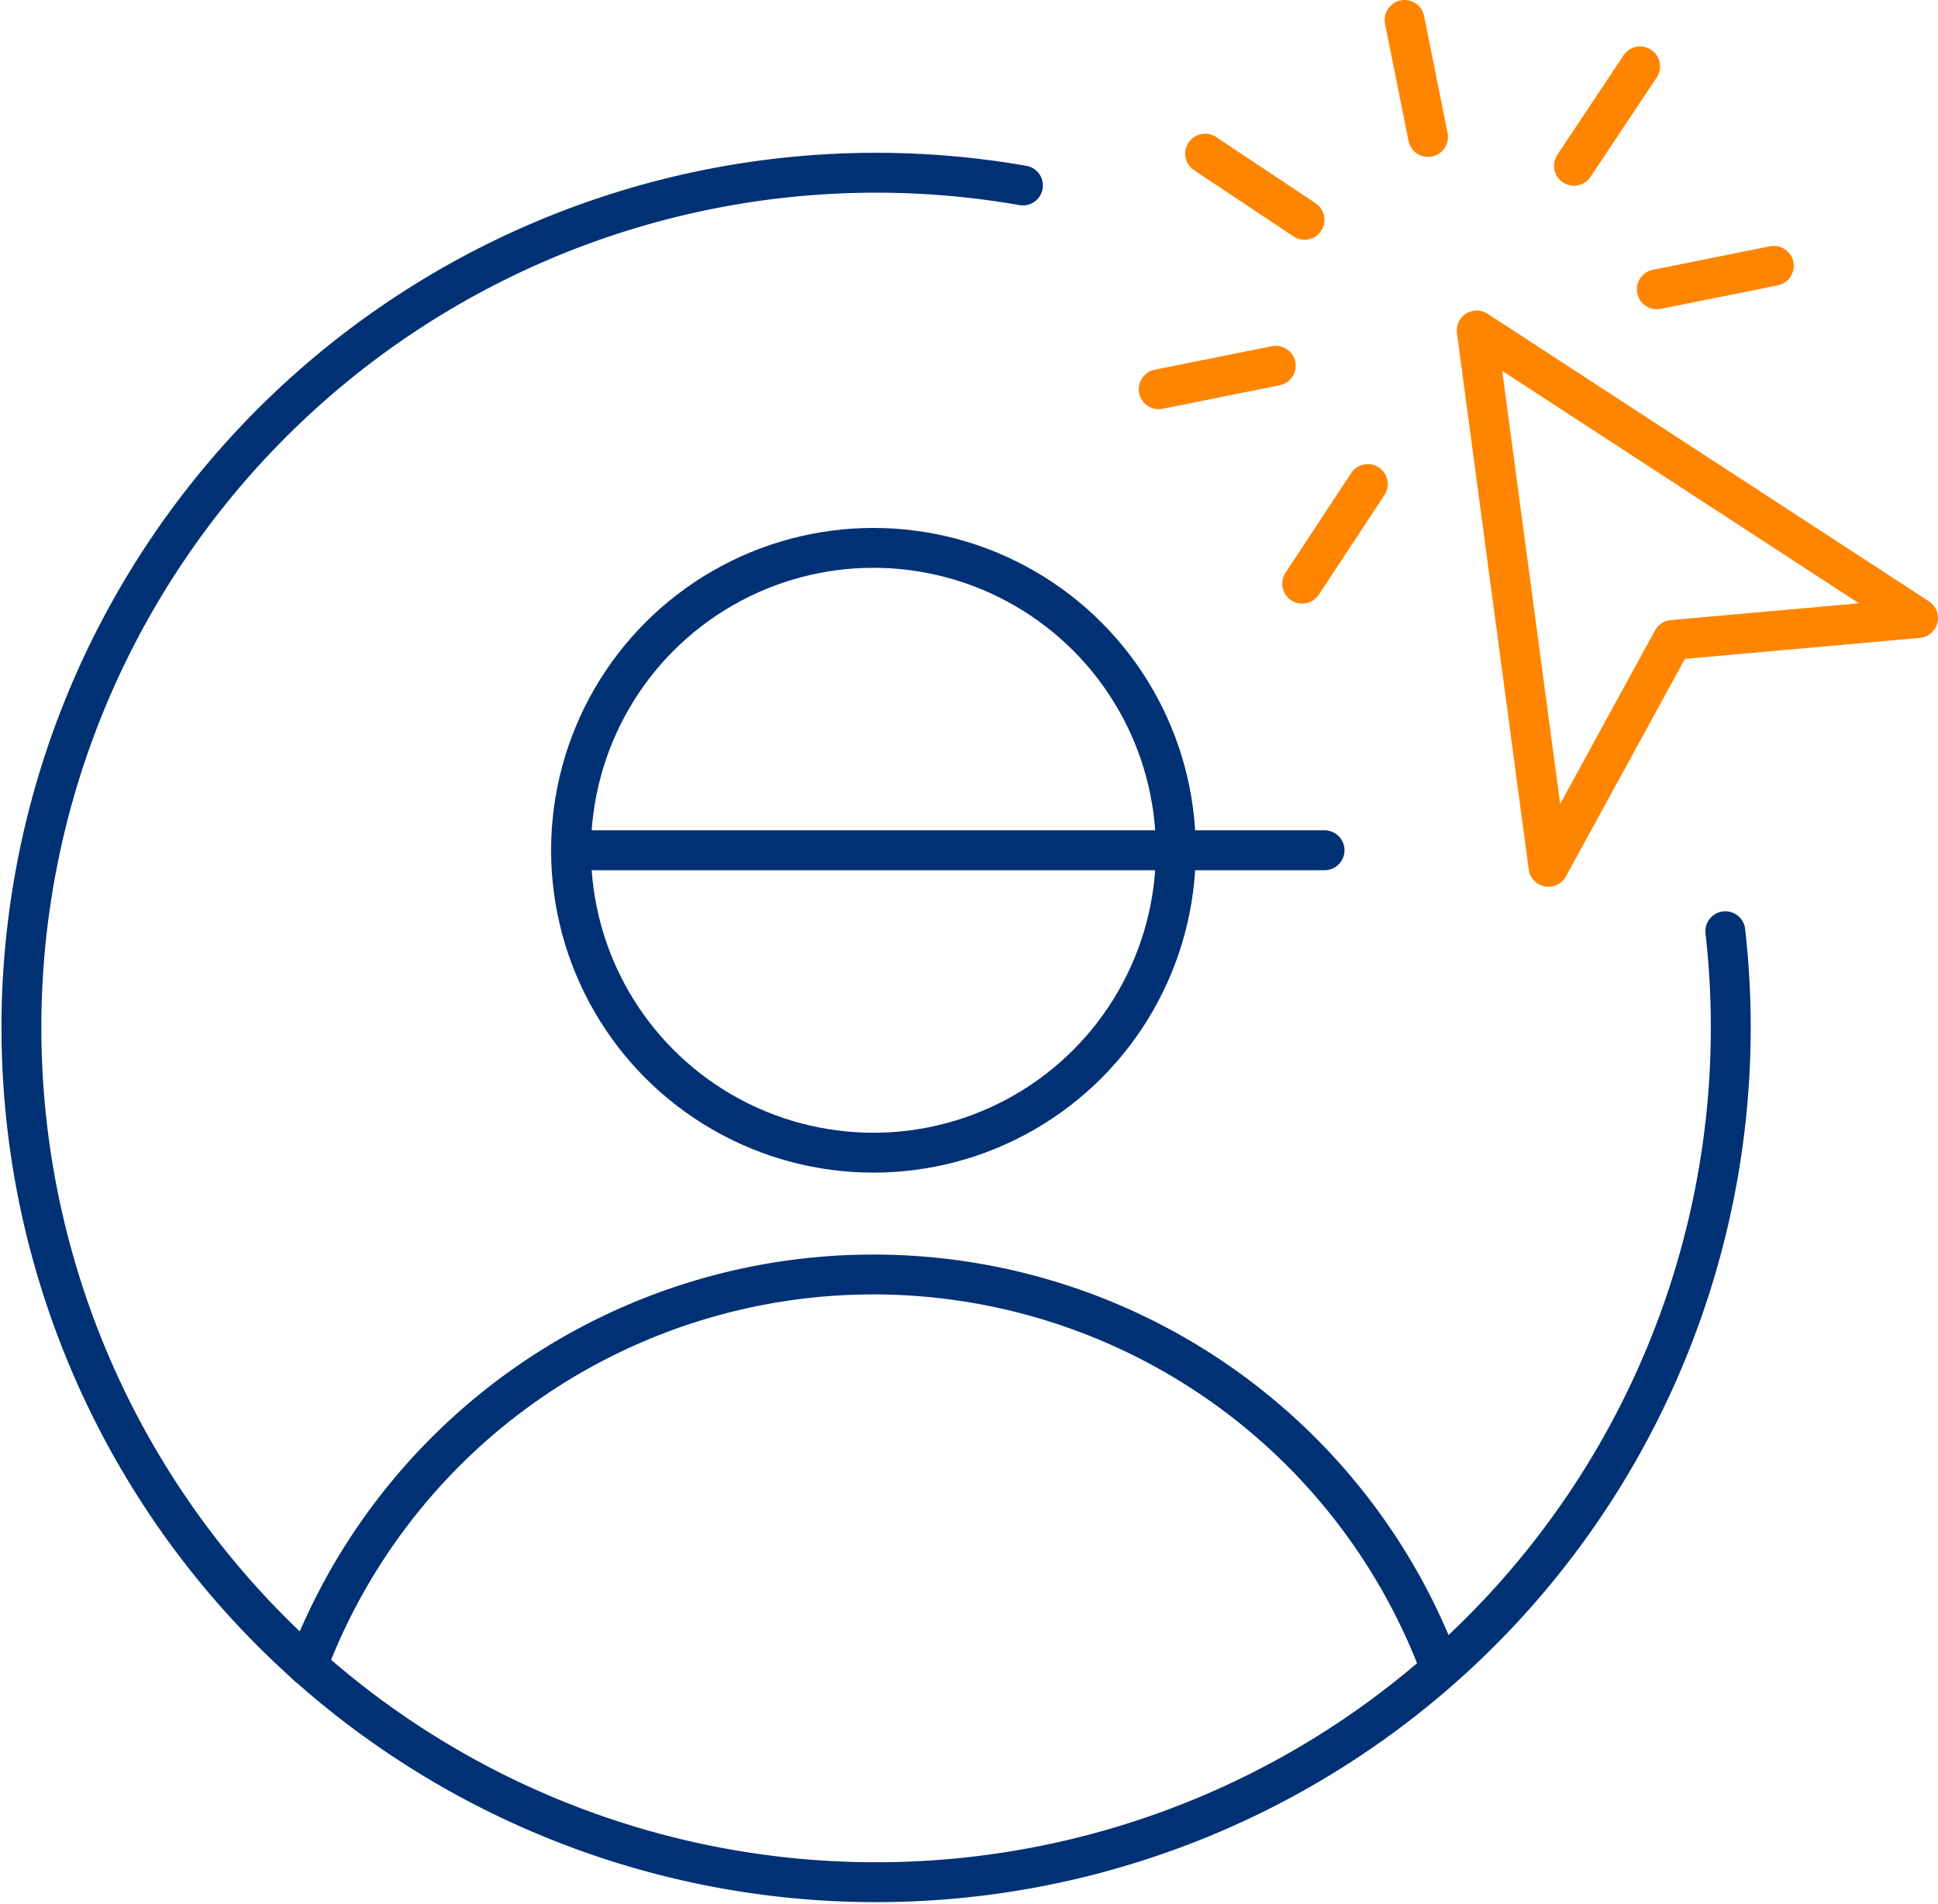
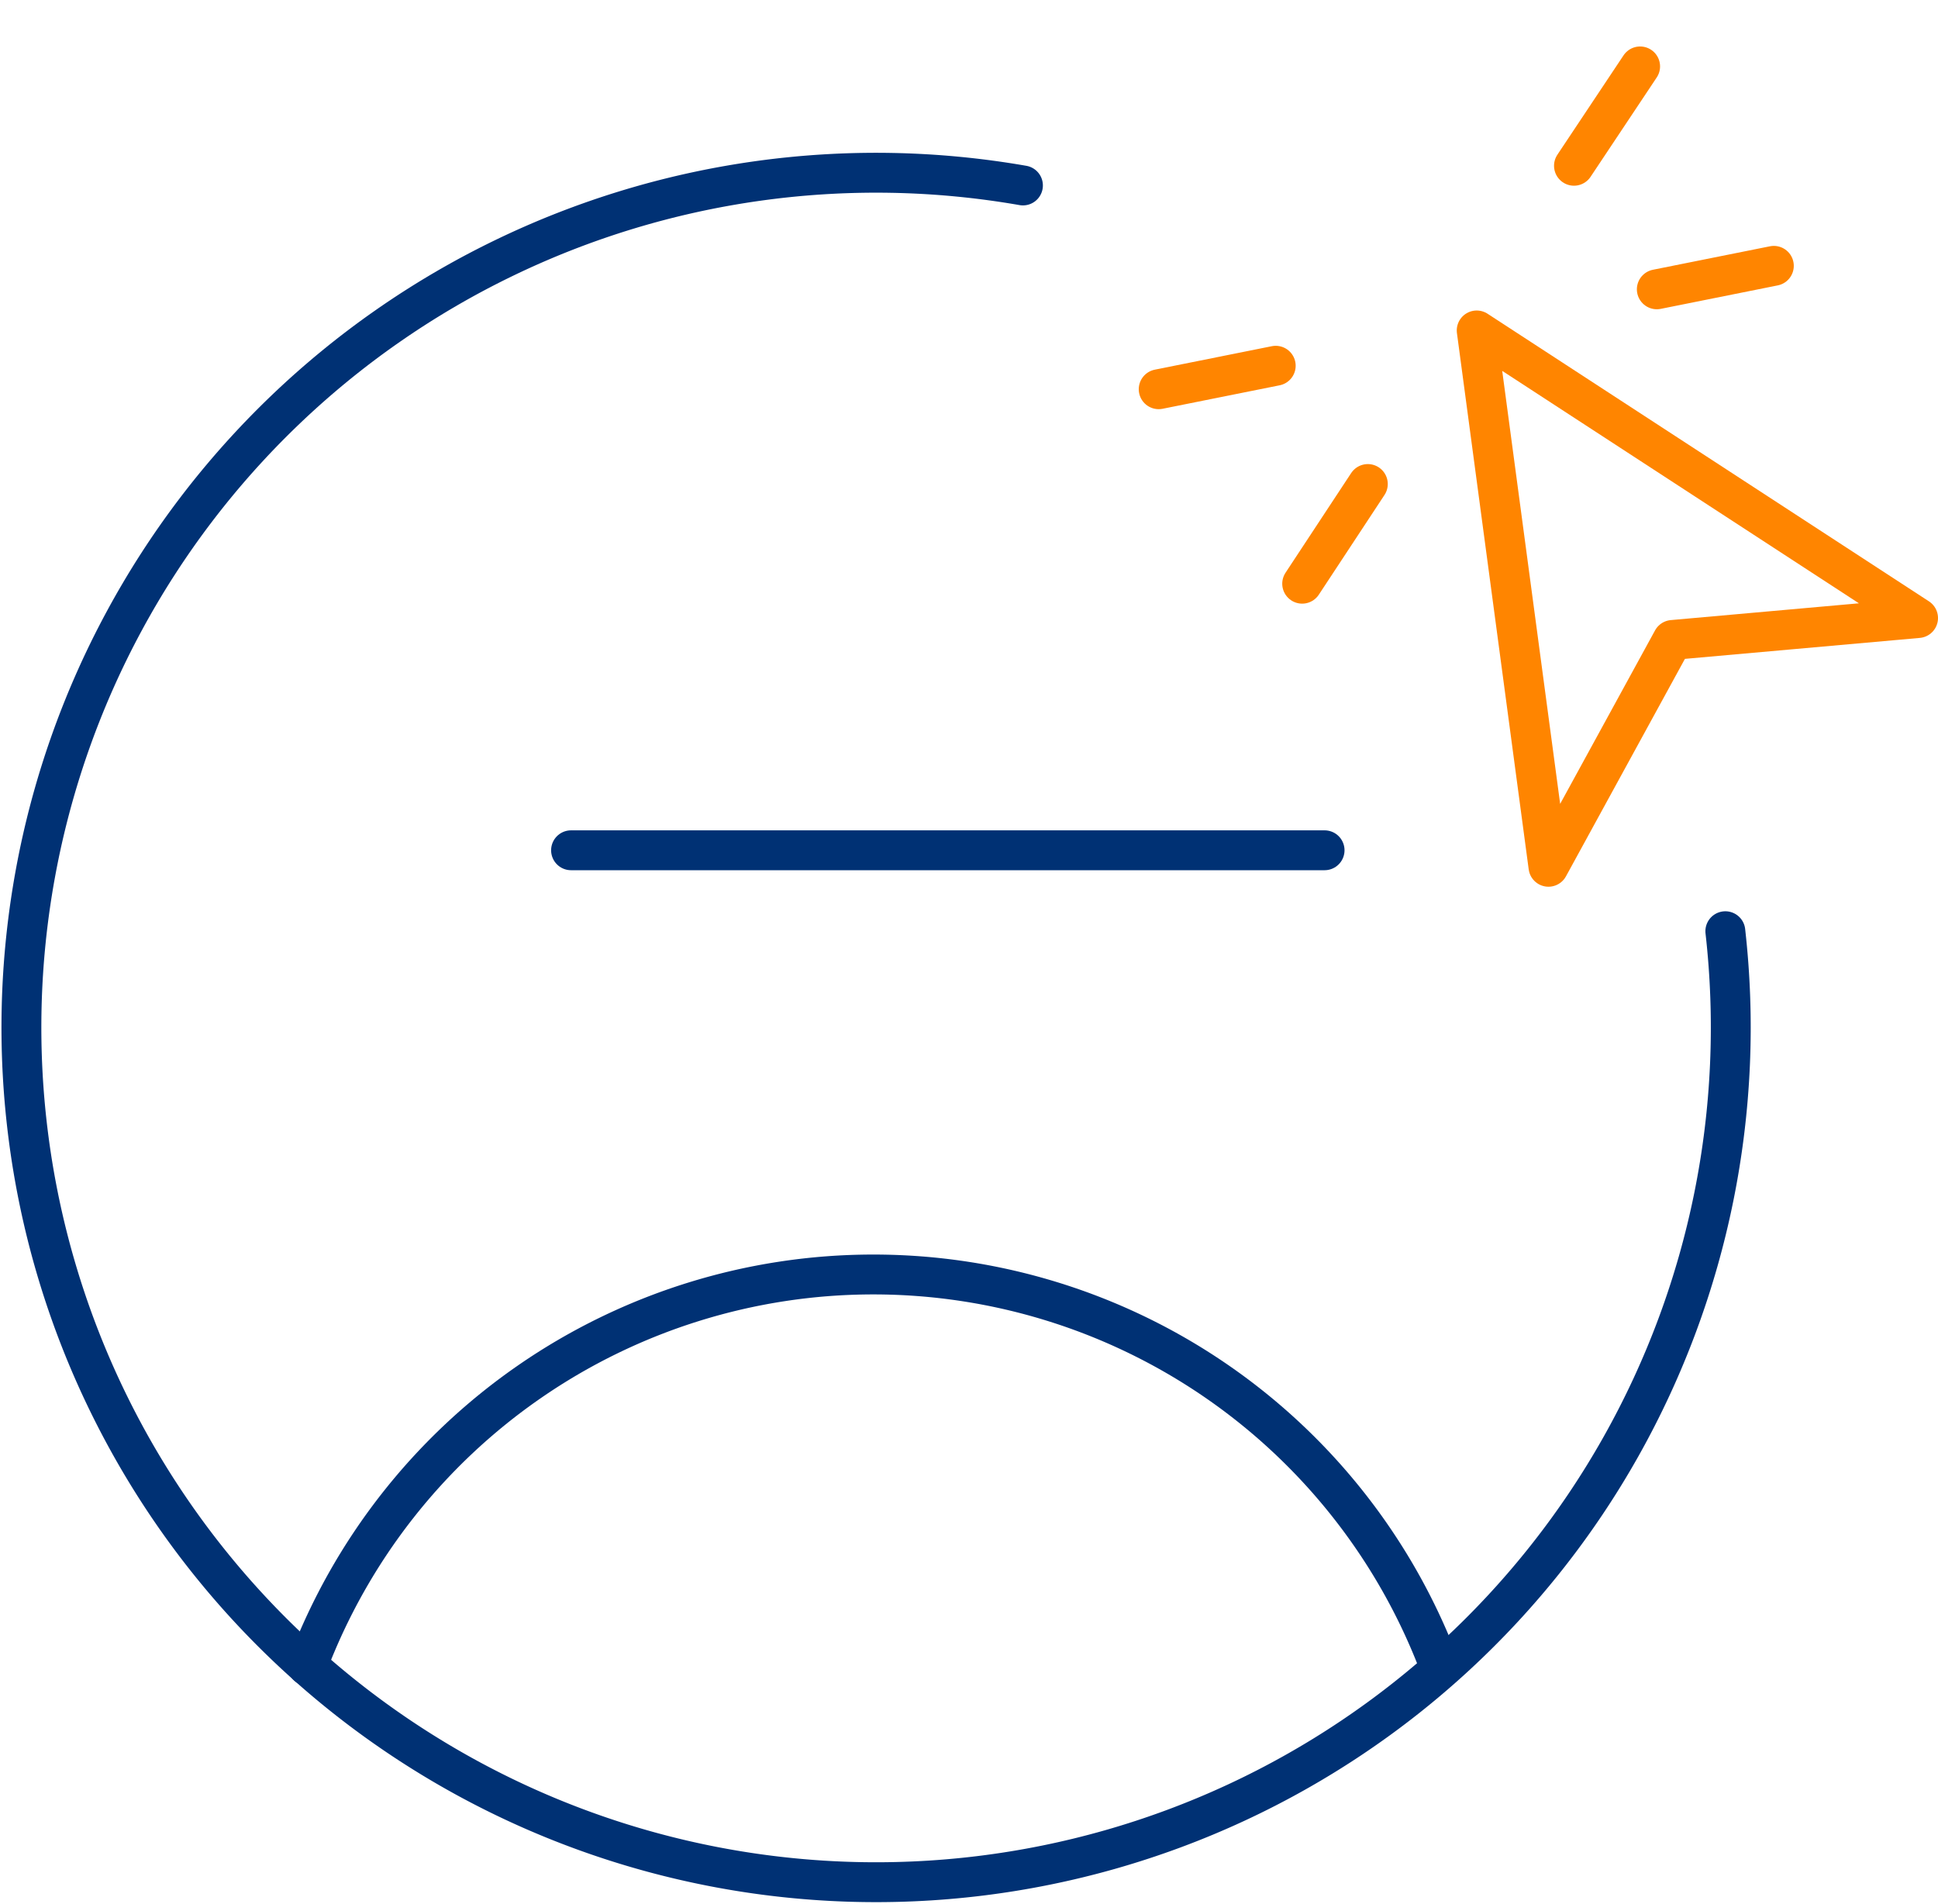
<svg xmlns="http://www.w3.org/2000/svg" id="Group_7056" data-name="Group 7056" width="145.817" height="143.224" viewBox="0 0 145.817 143.224">
  <defs>
    <clipPath id="clip-path">
      <rect id="Rectangle_4455" data-name="Rectangle 4455" width="145.817" height="143.224" fill="none" />
    </clipPath>
  </defs>
  <g id="Group_7051" data-name="Group 7051">
    <g id="Group_7050" data-name="Group 7050" clip-path="url(#clip-path)">
      <line id="Line_266" data-name="Line 266" x1="4.978" y2="7.475" transform="translate(118.427 4.997)" fill="none" stroke="#ff8500" stroke-linecap="round" stroke-linejoin="round" stroke-width="3" />
    </g>
  </g>
-   <line id="Line_267" data-name="Line 267" x2="7.475" y2="4.978" transform="translate(90.677 11.56)" fill="none" stroke="#ff8500" stroke-linecap="round" stroke-linejoin="round" stroke-width="3" />
  <line id="Line_268" data-name="Line 268" y1="1.766" x2="8.806" transform="translate(87.181 27.518)" fill="none" stroke="#ff8500" stroke-linecap="round" stroke-linejoin="round" stroke-width="3" />
  <line id="Line_269" data-name="Line 269" y1="1.766" x2="8.806" transform="translate(124.66 20.001)" fill="none" stroke="#ff8500" stroke-linecap="round" stroke-linejoin="round" stroke-width="3" />
  <g id="Group_7053" data-name="Group 7053">
    <g id="Group_7052" data-name="Group 7052" clip-path="url(#clip-path)">
-       <line id="Line_270" data-name="Line 270" x1="1.766" y1="8.806" transform="translate(105.682 1.5)" fill="none" stroke="#ff8500" stroke-linecap="round" stroke-linejoin="round" stroke-width="3" />
      <path id="Path_3773" data-name="Path 3773" d="M116.508,65.214l-5.4-40.352L144.317,46.5l-18.473,1.648Z" fill="none" stroke="#ff8500" stroke-linecap="round" stroke-linejoin="round" stroke-width="3" />
    </g>
  </g>
  <line id="Line_271" data-name="Line 271" y1="7.5" x2="4.94" transform="translate(97.977 36.416)" fill="none" stroke="#ff8500" stroke-linecap="round" stroke-linejoin="round" stroke-width="3" />
  <g id="Group_7055" data-name="Group 7055">
    <g id="Group_7054" data-name="Group 7054" clip-path="url(#clip-path)">
      <path id="Path_3774" data-name="Path 3774" d="M108.3,125.321a45.524,45.524,0,0,0-85.171,0" fill="none" stroke="#003174" stroke-linecap="round" stroke-linejoin="round" stroke-width="3" />
      <path id="Path_3775" data-name="Path 3775" d="M76.967,13.953a64.307,64.307,0,1,0,52.849,56.109" fill="none" stroke="#003174" stroke-linecap="round" stroke-linejoin="round" stroke-width="3" />
      <line id="Line_272" data-name="Line 272" x2="56.697" transform="translate(42.966 63.972)" fill="none" stroke="#003174" stroke-linecap="round" stroke-linejoin="round" stroke-width="3" />
-       <circle id="Ellipse_22" data-name="Ellipse 22" cx="22.752" cy="22.752" r="22.752" transform="translate(42.966 41.22)" fill="none" stroke="#003174" stroke-linecap="round" stroke-linejoin="round" stroke-width="3" />
    </g>
  </g>
</svg>